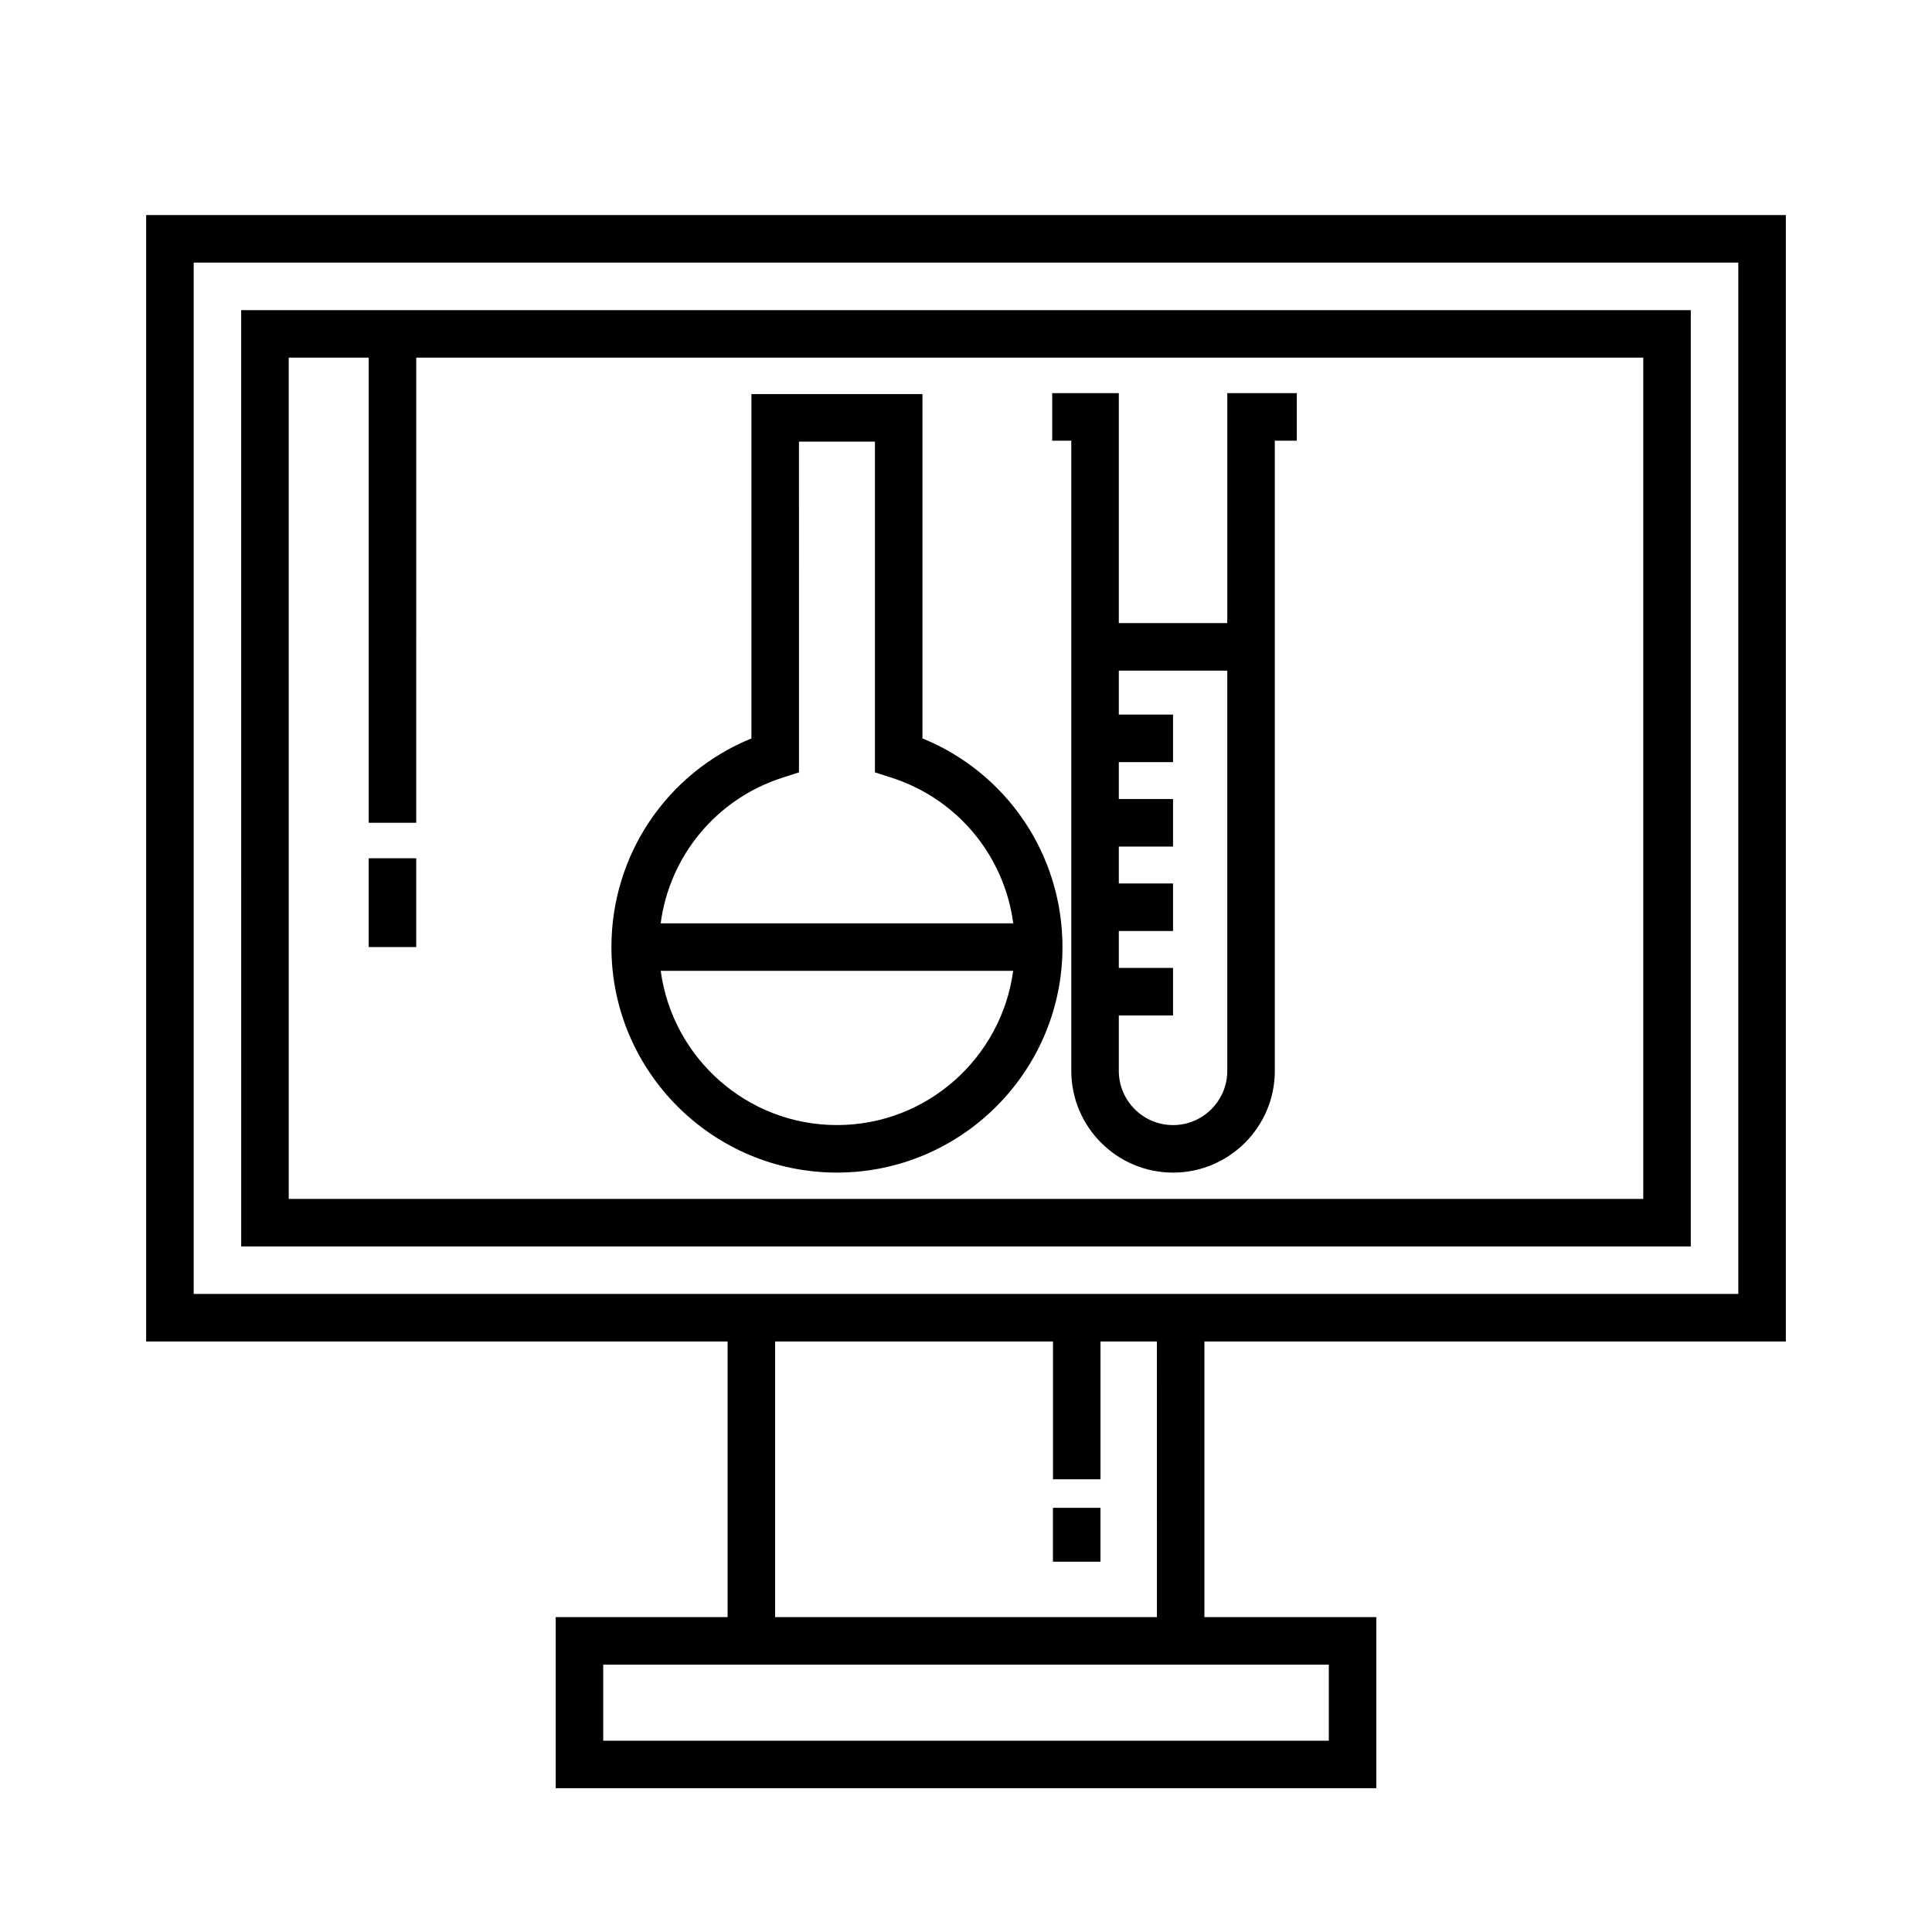
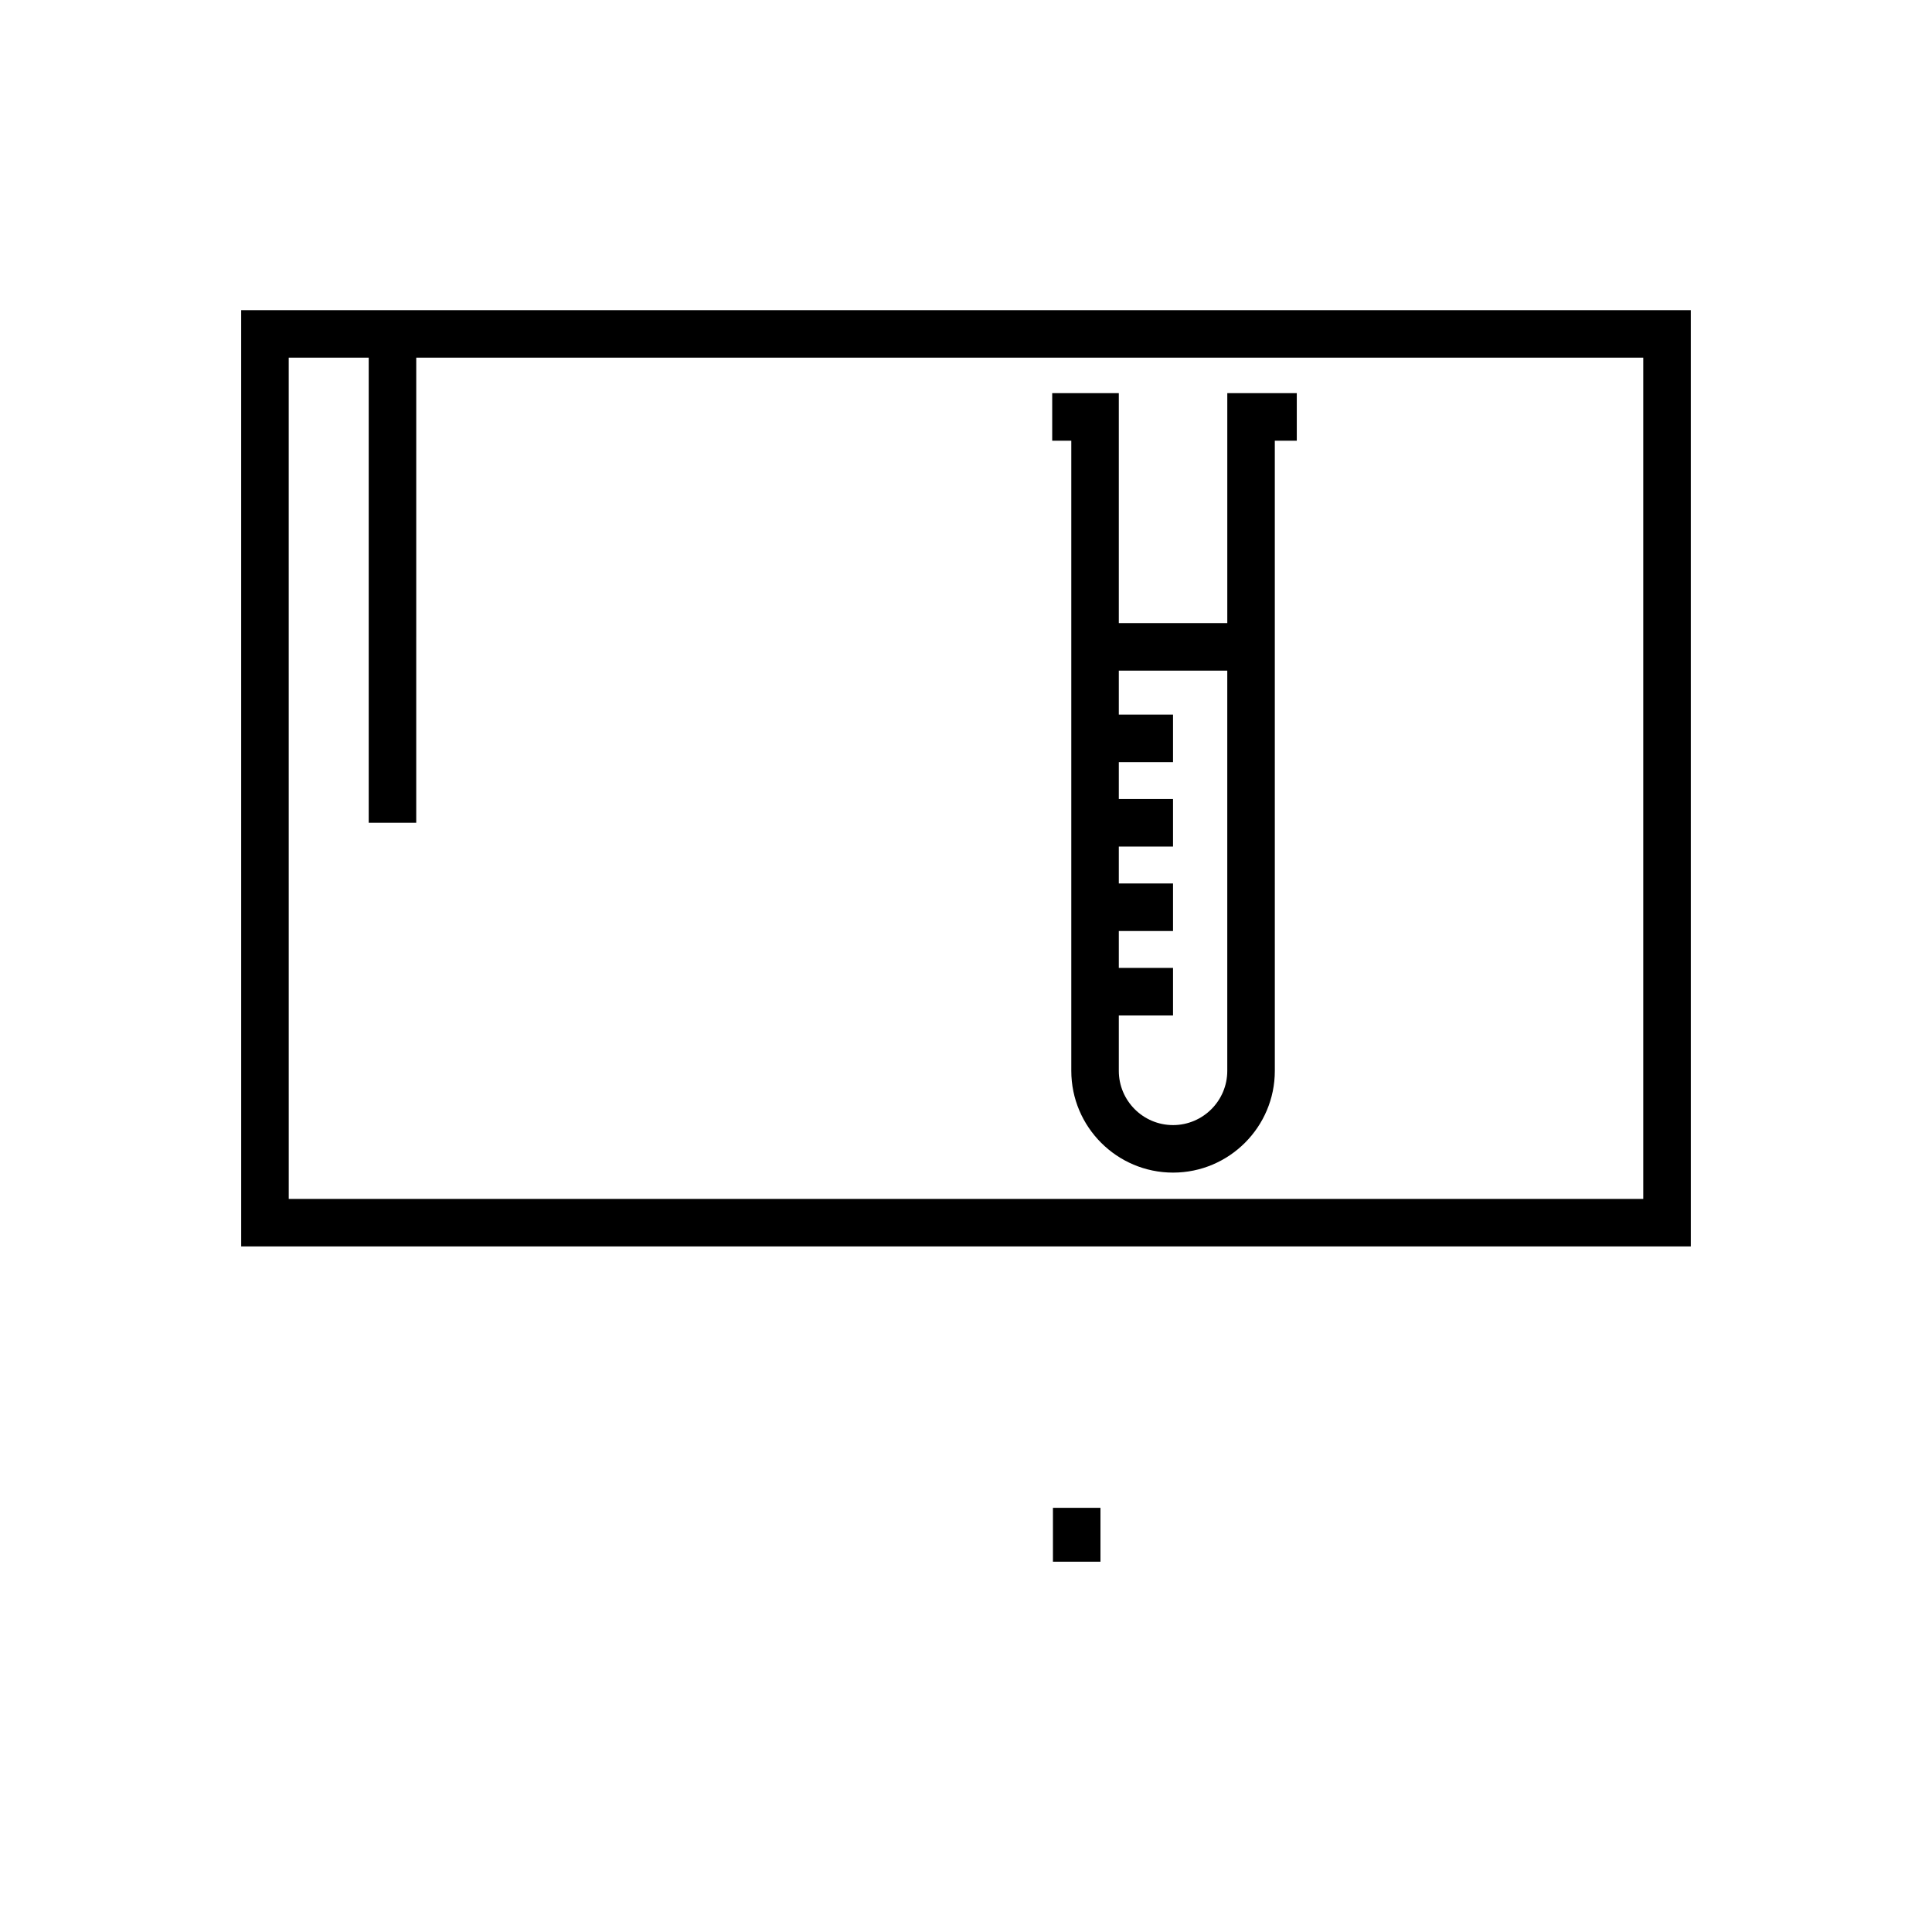
<svg xmlns="http://www.w3.org/2000/svg" fill="#000000" width="800px" height="800px" version="1.1" viewBox="144 144 512 512">
  <g>
-     <path d="m617.27 499.5v-298.51h-434.54v298.51h154.09v73.051h-45.555v45.344h217.47v-45.344h-45.555v-73.051zm-421.94-285.91h409.34v273.32h-409.34zm300.82 391.71h-192.29v-20.152h192.29zm-45.555-32.746h-101.18v-73.051h73.633v36.523h12.594v-36.527h14.949z" />
    <path d="m207.92 474.31h384.16l-0.004-248.12h-384.16zm12.594-235.53h21.199v123.26h12.594l0.004-123.26h325.17v222.94h-358.96z" />
    <path d="m469.24 309.12h-28.742v-60.93h-17.652v12.594h5.059v167c0 14.867 12.09 26.969 26.965 26.969 14.871 0 26.973-12.098 26.973-26.969l-0.004-167h5.824v-12.594h-18.418v60.93zm-14.375 133.04c-7.918 0-14.367-6.445-14.367-14.375v-14.68h14.367v-12.594h-14.367v-9.785h14.367v-12.594h-14.367v-9.785h14.367v-12.594h-14.367v-9.785h14.367v-12.594h-14.367v-11.652h28.742v106.07c0 7.922-6.449 14.367-14.375 14.367z" />
-     <path d="m388.46 339.69v-91.25h-45.324v91.25c-22.375 9.133-37.102 30.809-37.102 55.297 0 32.953 26.812 59.762 59.766 59.762 32.953 0 59.766-26.809 59.766-59.762 0-24.488-14.73-46.164-37.105-55.297zm-37.098 10.398 4.375-1.406-0.004-87.648h20.133v87.648l4.375 1.406c17.547 5.644 29.902 20.727 32.285 38.602h-93.445c2.383-17.871 14.73-32.957 32.281-38.602zm14.438 92.066c-23.871 0-43.605-17.84-46.703-40.867h93.402c-3.094 23.027-22.828 40.867-46.699 40.867z" />
-     <path d="m241.71 371.45h12.594v23.531h-12.594z" />
    <path d="m423.04 543.59h12.594v14.277h-12.594z" />
  </g>
</svg>